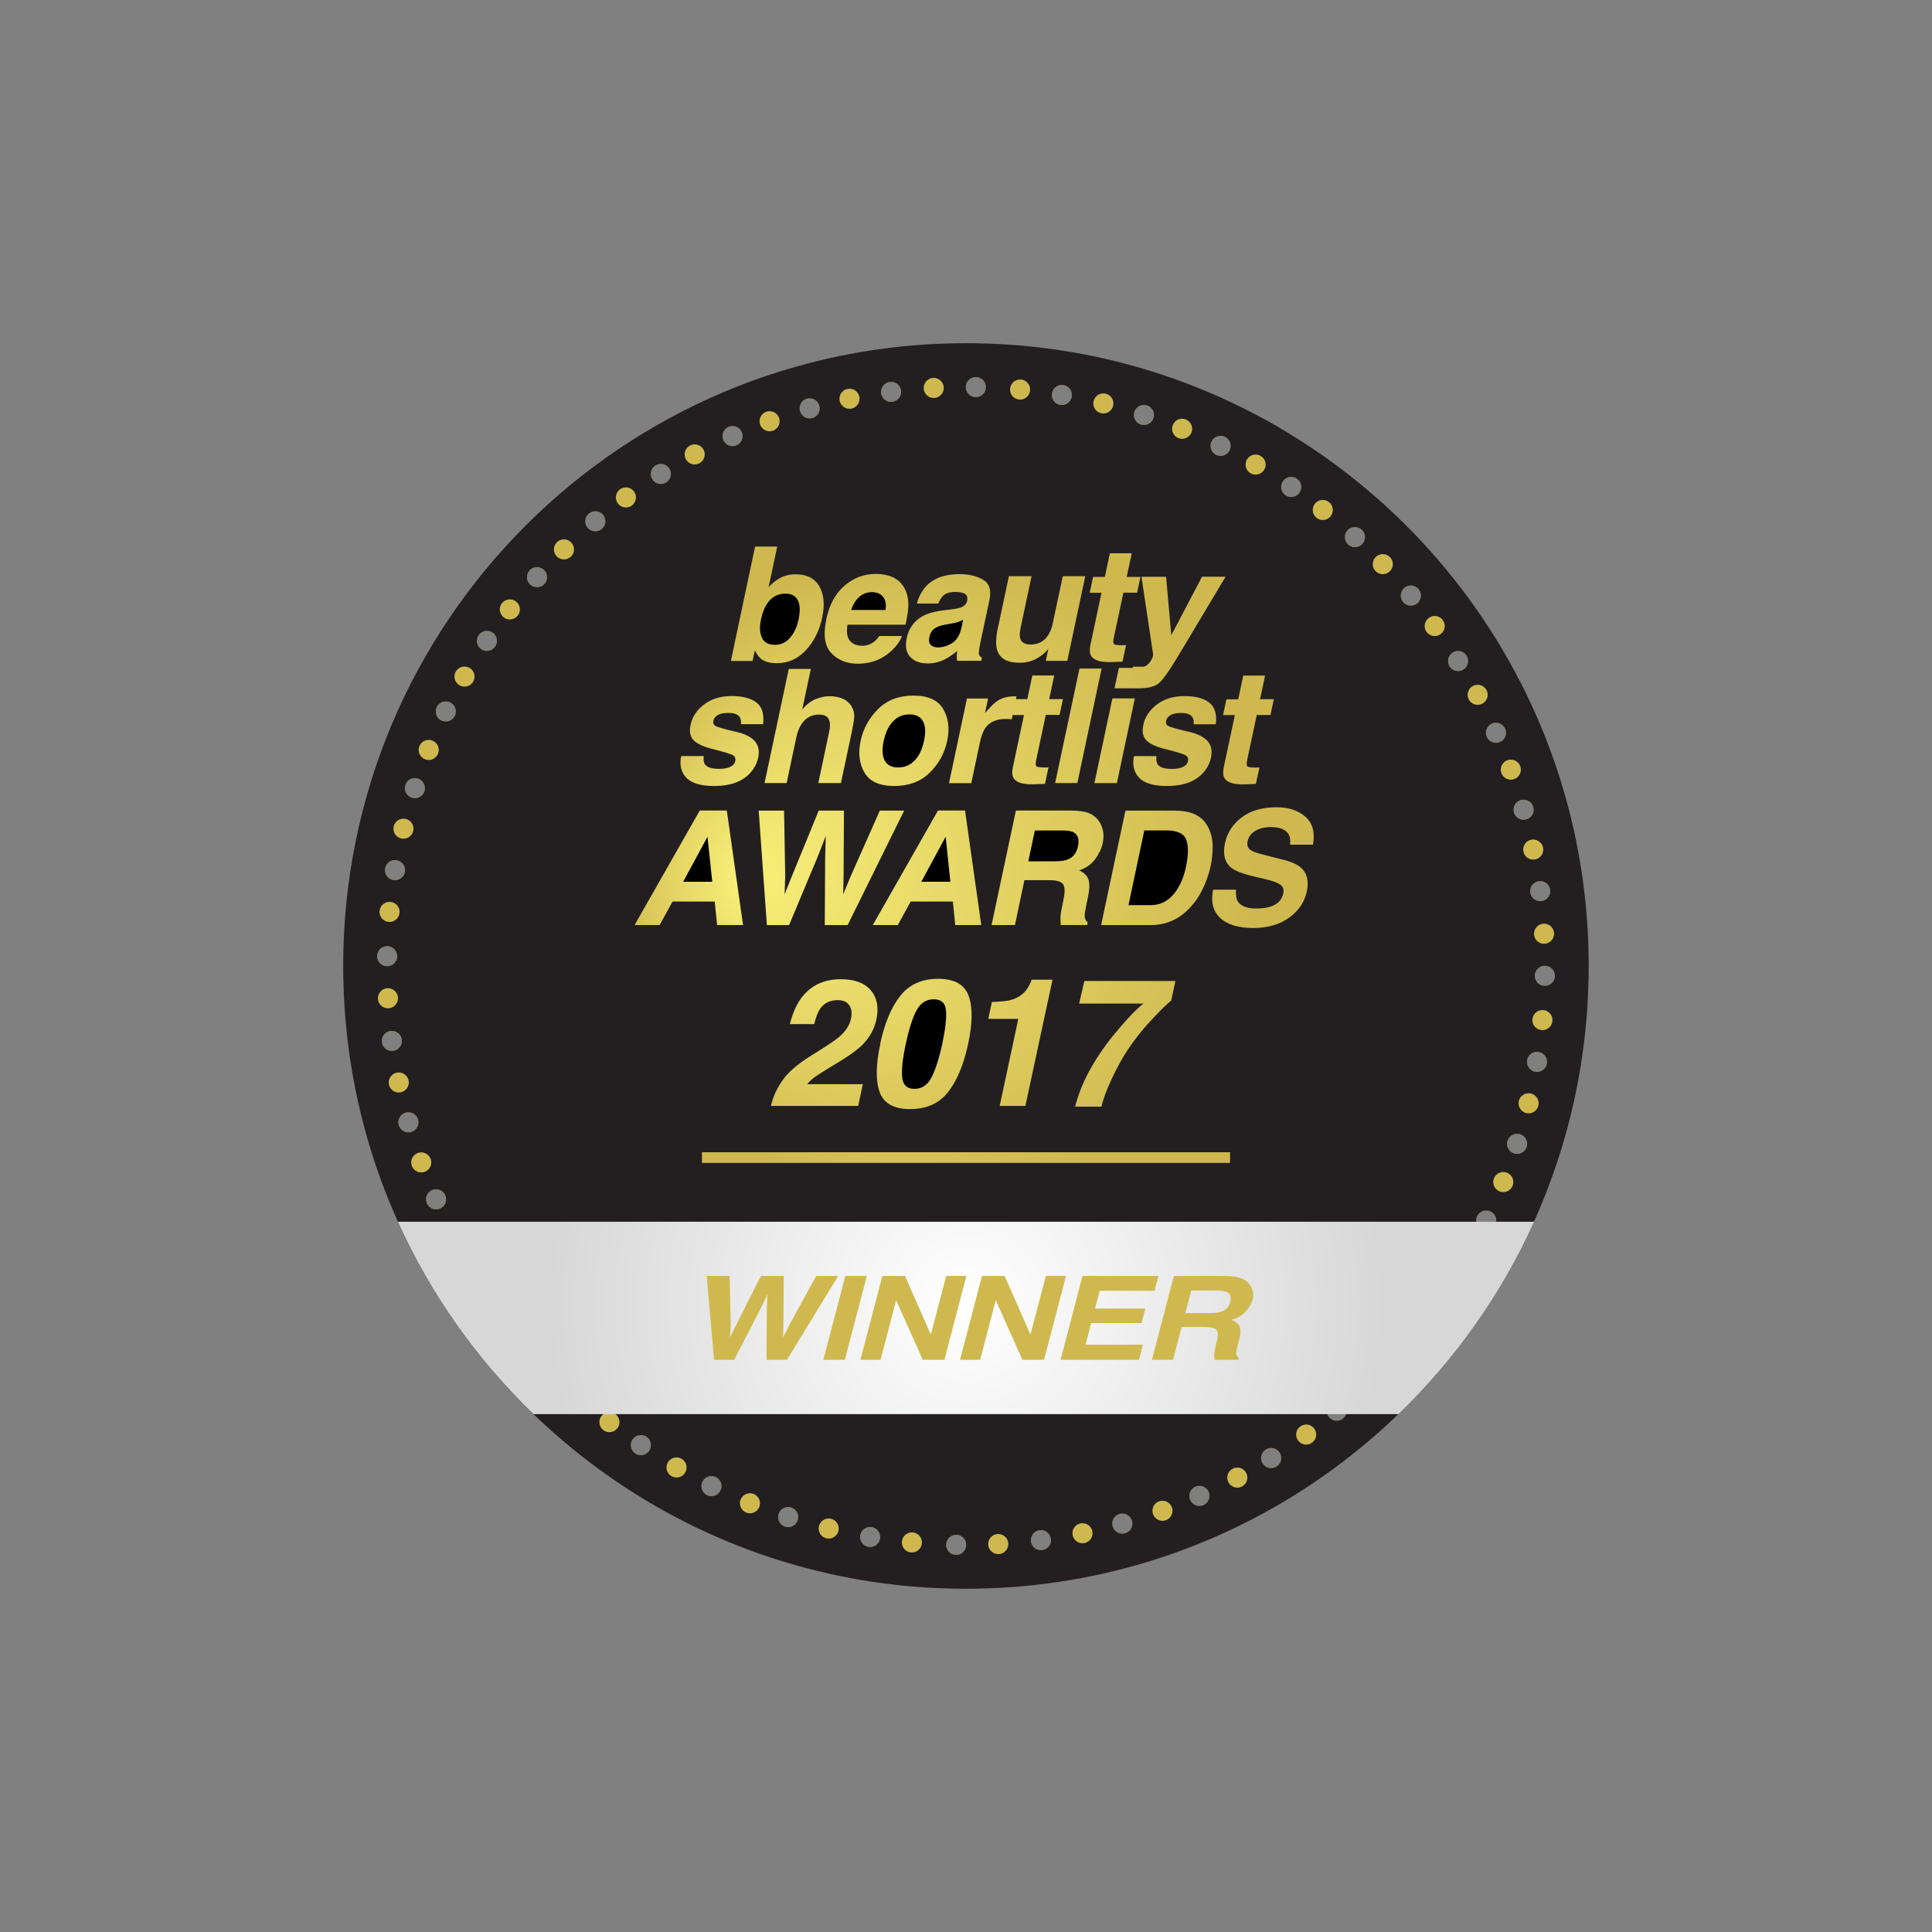
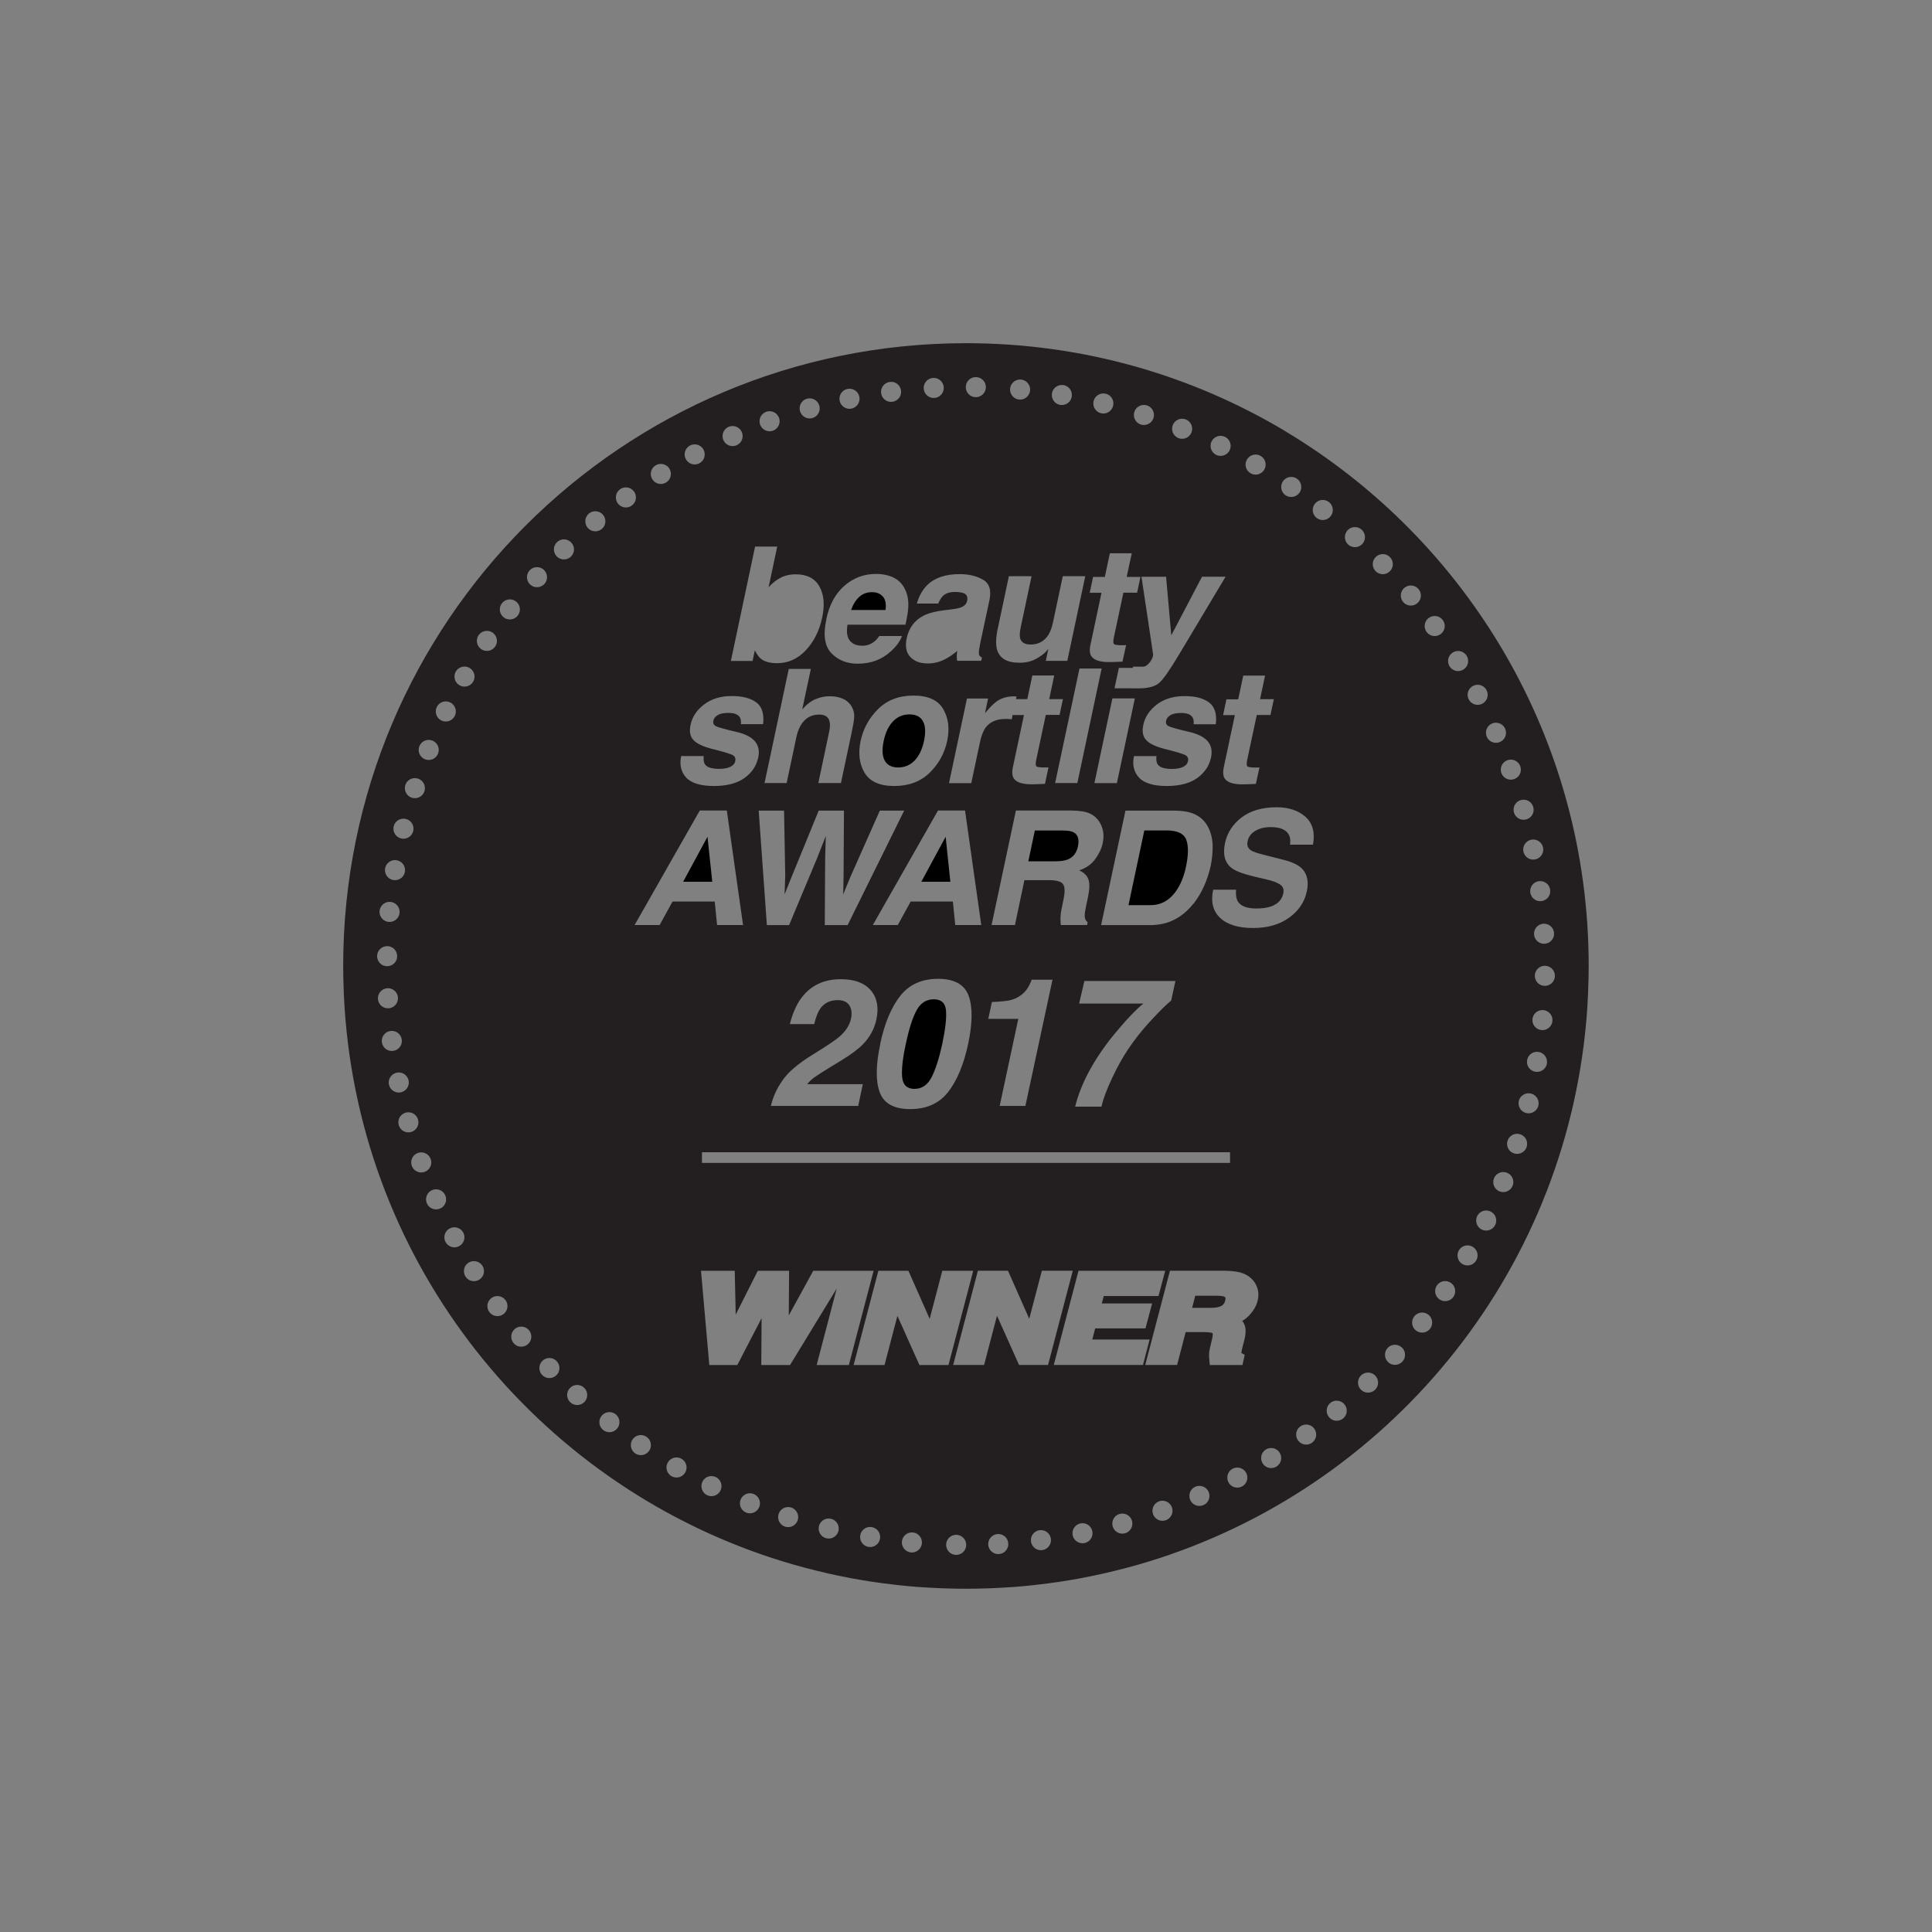
<svg xmlns="http://www.w3.org/2000/svg" xmlns:xlink="http://www.w3.org/1999/xlink" viewBox="0 0 300 300" version="1.1" id="Layer_1">
  <rect x="0" y="0" width="300" height="300" fill="#808080" stroke="none" />
  <defs>
    <style>
      .st0 {
        fill: none;
      }

      .st1 {
        fill: #231f20;
      }

      .st2 {
        fill: url(#radial-gradient);
      }

      .st3 {
        fill: url(#radial-gradient1);
      }

      .st4 {
        fill: url(#radial-gradient2);
      }
    </style>
    <radialGradient gradientUnits="userSpaceOnUse" r="63.65" fy="136.22" fx="114.56" cy="136.22" cx="152.48" id="radial-gradient">
      <stop stop-color="#f8ef78" offset="0" />
      <stop stop-color="#cfb94f" offset=".79" />
    </radialGradient>
    <radialGradient gradientUnits="userSpaceOnUse" r="64.96" fy="202.37" fx="150" cy="202.37" cx="150" id="radial-gradient1">
      <stop stop-color="#fff" offset="0" />
      <stop stop-color="#d8d7d7" offset="1" />
    </radialGradient>
    <radialGradient xlink:href="#radial-gradient1" r="64.96" fx="149.99" cx="149.99" id="radial-gradient2" />
  </defs>
-   <path d="M150,55.31c-52.3,0-94.69,42.4-94.69,94.69s42.4,94.69,94.69,94.69,94.69-42.4,94.69-94.69-42.4-94.69-94.69-94.69ZM240.72,138.49c-.06.86-.81,1.5-1.67,1.44-.86-.06-1.5-.81-1.44-1.67.06-.86.81-1.51,1.67-1.44.86.06,1.5.81,1.44,1.67ZM236.7,124.19c.86.06,1.5.81,1.44,1.67-.06.86-.81,1.5-1.67,1.44-.86-.06-1.5-.81-1.44-1.67.06-.86.81-1.51,1.67-1.44ZM61.45,133.56c.86.06,1.51.81,1.44,1.67-.06.86-.81,1.5-1.67,1.44-.86-.06-1.5-.81-1.44-1.67.06-.86.81-1.51,1.67-1.44ZM58.56,148.36c.06-.86.81-1.5,1.67-1.44.86.06,1.5.81,1.44,1.67-.06.86-.81,1.5-1.67,1.44-.86-.06-1.5-.81-1.44-1.67ZM60.73,163.19c-.86-.06-1.5-.81-1.44-1.67.06-.86.81-1.51,1.67-1.44.86.06,1.5.81,1.44,1.67-.06.86-.81,1.5-1.67,1.44ZM63.3,175.83c-.86-.06-1.5-.81-1.44-1.67.06-.86.81-1.51,1.67-1.44.86.06,1.5.81,1.44,1.67-.06.86-.81,1.5-1.67,1.44ZM64.31,123.94c-.86-.06-1.5-.81-1.44-1.67.06-.86.81-1.51,1.67-1.44.86.06,1.5.81,1.44,1.67-.06.86-.81,1.5-1.67,1.44ZM67.6,187.79c-.86-.06-1.5-.81-1.44-1.67.06-.86.81-1.51,1.67-1.44.86.06,1.5.81,1.44,1.67-.06.86-.81,1.5-1.67,1.44ZM69.12,112.03c-.86-.06-1.5-.81-1.44-1.67.06-.86.81-1.51,1.67-1.44.86.06,1.5.81,1.44,1.67-.06.86-.81,1.5-1.67,1.44ZM73.48,198.94c-.86-.06-1.5-.81-1.44-1.67.06-.86.81-1.51,1.67-1.44.86.06,1.5.81,1.44,1.67-.06.85-.81,1.5-1.67,1.44ZM75.49,101.07c-.86-.06-1.5-.81-1.44-1.67.06-.86.81-1.5,1.67-1.44.86.06,1.5.81,1.44,1.67-.06.86-.81,1.5-1.67,1.44ZM80.83,209.11c-.86-.06-1.5-.81-1.44-1.67.06-.86.81-1.51,1.67-1.44.86.06,1.5.81,1.44,1.67-.06.86-.81,1.5-1.67,1.44ZM83.27,91.18c-.86-.06-1.5-.81-1.44-1.67.06-.86.81-1.51,1.67-1.44.86.06,1.5.81,1.44,1.67-.06.86-.81,1.5-1.67,1.44ZM89.51,218.17c-.86-.06-1.5-.81-1.44-1.67.06-.86.81-1.51,1.67-1.44.86.06,1.5.81,1.44,1.67-.06.86-.81,1.5-1.67,1.44ZM92.33,82.5c-.86-.06-1.5-.81-1.44-1.66.06-.86.81-1.51,1.67-1.44.86.06,1.5.81,1.44,1.67-.06.86-.81,1.5-1.67,1.44ZM99.4,225.95c-.86-.06-1.5-.81-1.44-1.67.06-.86.81-1.51,1.67-1.44.86.06,1.5.81,1.44,1.67-.06.86-.81,1.5-1.67,1.44ZM102.5,75.15c-.86-.06-1.5-.81-1.44-1.67.06-.86.81-1.51,1.67-1.44.86.06,1.51.81,1.44,1.67-.06.86-.81,1.5-1.67,1.44ZM110.36,232.32c-.86-.06-1.5-.81-1.44-1.67.06-.86.81-1.51,1.67-1.44.86.06,1.5.81,1.44,1.67-.06.86-.81,1.5-1.67,1.44ZM113.65,69.26c-.86-.06-1.5-.81-1.44-1.67.06-.86.81-1.51,1.67-1.44.86.06,1.51.81,1.44,1.67-.06.86-.81,1.5-1.67,1.44ZM122.27,237.13c-.86-.06-1.5-.81-1.44-1.67.06-.86.81-1.51,1.67-1.44.86.06,1.5.81,1.44,1.67-.06.86-.81,1.5-1.67,1.44ZM125.61,64.97c-.86-.06-1.5-.81-1.44-1.67.06-.86.81-1.51,1.67-1.44.86.06,1.5.81,1.44,1.67-.06.86-.81,1.5-1.67,1.44ZM135,240.22c-.86-.06-1.5-.81-1.44-1.67.06-.86.81-1.51,1.67-1.44.86.06,1.5.81,1.44,1.67-.06.86-.81,1.5-1.67,1.44ZM138.25,62.39c-.86-.06-1.5-.81-1.44-1.66.06-.86.81-1.5,1.67-1.44.86.06,1.5.81,1.44,1.67-.06.86-.81,1.5-1.67,1.44ZM148.36,241.44c-.86-.06-1.5-.81-1.44-1.67.06-.86.81-1.51,1.67-1.44.86.06,1.5.81,1.44,1.67-.06.86-.81,1.5-1.67,1.44ZM151.41,61.67c-.86-.06-1.5-.81-1.44-1.67.06-.86.81-1.51,1.67-1.44.86.06,1.51.81,1.44,1.67-.06.86-.81,1.5-1.67,1.44ZM161.52,240.71c-.86-.06-1.5-.81-1.44-1.67.06-.86.81-1.51,1.67-1.44.86.06,1.5.81,1.44,1.67-.06.86-.81,1.5-1.67,1.44ZM164.77,62.89c-.86-.06-1.5-.81-1.44-1.67.06-.86.81-1.5,1.67-1.44.86.06,1.5.81,1.44,1.67-.06.86-.81,1.5-1.67,1.44ZM174.16,238.14c-.86-.06-1.5-.81-1.44-1.67.06-.86.81-1.51,1.67-1.44.86.06,1.51.81,1.44,1.67-.06.86-.81,1.5-1.67,1.44ZM177.51,65.98c-.86-.06-1.5-.81-1.44-1.67.06-.86.81-1.5,1.67-1.44.86.06,1.5.81,1.44,1.67-.06.86-.81,1.5-1.67,1.44ZM186.13,233.84c-.86-.06-1.5-.81-1.44-1.67.06-.86.81-1.51,1.67-1.44.86.06,1.51.81,1.44,1.67-.06.86-.81,1.5-1.67,1.44ZM189.43,70.79c-.86-.06-1.5-.81-1.44-1.67.06-.86.81-1.51,1.67-1.44.86.06,1.5.81,1.44,1.67-.06.86-.81,1.5-1.67,1.44ZM197.27,227.96c-.86-.06-1.5-.81-1.44-1.67.06-.86.81-1.51,1.67-1.44.86.06,1.5.81,1.44,1.67-.06.86-.81,1.5-1.67,1.44ZM200.4,77.17c-.86-.06-1.51-.81-1.44-1.67.06-.86.81-1.51,1.67-1.44.86.06,1.5.81,1.44,1.67-.06.86-.81,1.5-1.67,1.44ZM207.45,220.61c-.86-.06-1.5-.81-1.44-1.67.06-.86.81-1.51,1.67-1.44.86.06,1.5.81,1.44,1.67-.06.86-.81,1.5-1.67,1.44ZM210.28,84.96c-.86-.06-1.5-.81-1.44-1.67.06-.86.81-1.51,1.67-1.44.86.06,1.5.81,1.44,1.67-.06.86-.81,1.5-1.67,1.44ZM216.5,211.93c-.86-.06-1.5-.81-1.44-1.67.06-.86.81-1.51,1.67-1.44.86.06,1.5.81,1.44,1.67-.06.86-.81,1.5-1.67,1.44ZM218.97,94.02c-.86-.06-1.5-.81-1.44-1.67.06-.86.81-1.51,1.67-1.44.86.06,1.5.81,1.44,1.67-.06.86-.81,1.51-1.67,1.44ZM224.29,202.04c-.86-.06-1.5-.81-1.44-1.67.06-.86.81-1.51,1.67-1.44.86.06,1.5.81,1.44,1.67-.06.86-.81,1.5-1.67,1.44ZM226.31,104.19c-.86-.06-1.5-.81-1.44-1.67.06-.86.81-1.51,1.67-1.44.86.06,1.5.81,1.44,1.67-.06.86-.81,1.5-1.67,1.44ZM230.66,191.08c-.86-.06-1.5-.81-1.44-1.67.06-.86.81-1.51,1.67-1.44.86.06,1.51.81,1.44,1.67-.06.86-.81,1.5-1.67,1.44ZM232.18,115.33c-.86-.06-1.5-.81-1.44-1.67.06-.86.81-1.51,1.67-1.44.86.06,1.5.81,1.44,1.67-.06.86-.81,1.5-1.67,1.44ZM235.46,179.17c-.86-.06-1.5-.81-1.44-1.67.06-.86.81-1.51,1.67-1.44.86.06,1.51.81,1.44,1.67-.06.86-.81,1.5-1.67,1.44ZM238.55,166.44c-.86-.06-1.5-.81-1.44-1.67.06-.86.81-1.51,1.67-1.44.86.06,1.5.81,1.44,1.67-.06.86-.81,1.5-1.67,1.44ZM239.77,153.08c-.86-.06-1.5-.81-1.44-1.67.06-.86.81-1.51,1.67-1.44.86.06,1.5.81,1.44,1.67-.06.86-.81,1.5-1.67,1.44Z" class="st2" />
  <path d="M199.58,66.95c-14.5-8.67-31.45-13.66-49.58-13.66h0c-53.41,0-96.71,43.3-96.71,96.71h0c0,1.25.03,2.49.08,3.72,0,.2.01.41.02.61.05,1.24.13,2.47.23,3.7,0,.08.01.16.02.24,3.38,39.92,31,72.92,68.09,84.24.01,0,.03,0,.04.01,1.05.32,2.1.62,3.16.9.1.03.2.05.3.08,1.08.28,2.16.55,3.26.8.07.02.14.03.21.05.99.22,1.98.43,2.98.62.19.04.38.07.57.11,1.07.2,2.14.38,3.21.54.1.01.19.03.29.04.97.14,1.94.27,2.92.38.25.03.5.06.75.09,1.07.12,2.14.22,3.22.3.08,0,.16,0,.23.01,1,.07,2.01.13,3.02.17.28.01.55.02.83.03,1.09.04,2.17.06,3.27.06s2.18-.02,3.27-.06c.28,0,.55-.02.83-.03,1.01-.04,2.02-.1,3.02-.17.08,0,.16,0,.23-.01,1.08-.08,2.15-.18,3.22-.3.25-.03.5-.06.75-.09.98-.11,1.95-.24,2.92-.38.1-.01.19-.03.29-.04,1.08-.16,2.15-.35,3.21-.54.19-.04.38-.07.57-.11,1-.19,1.99-.4,2.98-.62.07-.02.14-.03.21-.05,1.09-.25,2.18-.52,3.26-.8.1-.03.2-.05.3-.08,1.06-.28,2.12-.58,3.16-.9.01,0,.03,0,.04-.01,37.09-11.32,64.71-44.32,68.09-84.24,0-.08.01-.16.02-.24.1-1.23.18-2.46.23-3.7,0-.2.02-.41.02-.61.05-1.24.08-2.47.08-3.72h0c0-35.29-18.9-66.16-47.13-83.05ZM241.32,144.99c0,.86-.7,1.56-1.56,1.56s-1.56-.7-1.56-1.56.7-1.56,1.56-1.56,1.56.7,1.56,1.56ZM240.72,138.49c-.06.86-.81,1.5-1.67,1.44-.86-.06-1.5-.81-1.44-1.67.06-.86.81-1.51,1.67-1.44.86.06,1.5.81,1.44,1.67ZM239.64,131.92c0,.86-.7,1.56-1.56,1.56s-1.56-.7-1.56-1.56.7-1.56,1.56-1.56,1.56.7,1.56,1.56ZM238.14,125.85c-.06.86-.81,1.5-1.67,1.44-.86-.06-1.5-.81-1.44-1.67.06-.86.81-1.51,1.67-1.44.86.06,1.5.81,1.44,1.67ZM236.16,119.51c0,.86-.7,1.56-1.56,1.56s-1.56-.7-1.56-1.56.7-1.56,1.56-1.56,1.56.7,1.56,1.56ZM232.41,112.23c.86.06,1.5.81,1.44,1.67-.06.86-.81,1.5-1.67,1.44-.86-.06-1.5-.81-1.44-1.67.06-.86.81-1.51,1.67-1.44ZM229.45,106.33c.86,0,1.56.7,1.56,1.56s-.7,1.56-1.56,1.56-1.56-.7-1.56-1.56.7-1.56,1.56-1.56ZM200.62,74.06c.86.06,1.5.81,1.44,1.67-.06.86-.81,1.5-1.67,1.44-.86-.06-1.51-.81-1.44-1.67.06-.86.81-1.51,1.67-1.44ZM194.97,70.58c.86,0,1.56.7,1.56,1.56s-.7,1.56-1.56,1.56-1.56-.7-1.56-1.56.7-1.56,1.56-1.56ZM193.04,104.9h3.4l-.78,3.67h2.14l-.52,2.45h-2.13l-1.48,6.95c-.11.54-.11.87,0,1.01.11.13.51.2,1.21.2.1,0,.21,0,.33,0,.12,0,.24,0,.36-.02l-.56,2.57-1.64.06c-1.63.06-2.68-.22-3.15-.84-.3-.39-.36-1-.19-1.82l1.72-8.09h-1.83l.52-2.45h1.83l.78-3.67ZM189.65,67.68c.86.06,1.5.81,1.44,1.67-.06.86-.81,1.5-1.67,1.44-.86-.06-1.5-.81-1.44-1.67.06-.86.81-1.51,1.67-1.44ZM183.56,65.02c.86,0,1.56.7,1.56,1.56s-.7,1.56-1.56,1.56-1.56-.7-1.56-1.56.7-1.56,1.56-1.56ZM181.87,98.66l4.78-9.11h3.66l-7.26,12.14c-1.4,2.34-2.41,3.79-3.05,4.35-.63.56-1.71.85-3.23.85-.31,0-.55,0-.74,0-.09,0-.21,0-.34-.01h-2.63l.68-3.17h2.16l.04-.19h1.59c.78-.03,1.66-1.43,1.51-2.02h0s-1.79-11.94-1.79-11.94h3.82l.81,9.11ZM126.65,108.56c.72-.3,1.44-.45,2.17-.45.81,0,1.52.14,2.12.42.6.28,1.06.71,1.36,1.29.26.49.37.99.34,1.52-.03.52-.17,1.36-.42,2.53l-1.64,7.72h-3.51l1.69-8c.15-.71.16-1.28.01-1.71-.18-.61-.72-.92-1.59-.92s-1.66.3-2.26.91c-.6.61-1.02,1.47-1.26,2.6l-1.51,7.12h-3.43l3.76-17.72h3.43l-1.34,6.29c.66-.76,1.35-1.3,2.07-1.6ZM121.75,125.86l.18,10.18-.1,2.84,1.11-2.77,4.19-10.24h3.92l-.06,10.18-.06,2.84,1.12-2.73,4.57-10.29h3.78l-8.78,17.78h-3.55l.06-10.4.1-3.44-1.35,3.44-4.35,10.4h-3.45l-1.27-17.78h3.94ZM133.98,168.34l-.72,3.39h-13.56c.34-1.41.91-2.69,1.73-3.85.84-1.31,2.44-2.69,4.82-4.15,2.07-1.27,3.42-2.18,4.07-2.73.99-.86,1.6-1.79,1.82-2.81.18-.83.1-1.52-.25-2.07-.35-.55-.95-.82-1.82-.82-1.18,0-2.08.44-2.7,1.31-.36.51-.67,1.31-.94,2.41h-3.78c.42-1.67,1.01-3.01,1.77-4.04,1.46-1.96,3.51-2.93,6.16-2.93,2.09,0,3.64.57,4.63,1.72.99,1.15,1.28,2.67.87,4.56-.31,1.45-1.02,2.74-2.13,3.87-.74.75-1.86,1.58-3.37,2.5l-1.79,1.09c-1.12.69-1.89,1.18-2.32,1.49-.43.31-.81.66-1.13,1.07h8.64ZM136.67,162.12c.69-3.24,1.73-5.73,3.13-7.49,1.39-1.76,3.35-2.64,5.87-2.64s4.1.88,4.74,2.64c.64,1.76.61,4.25-.08,7.49-.7,3.24-1.75,5.73-3.13,7.48-1.39,1.75-3.34,2.62-5.86,2.62s-4.1-.87-4.74-2.62c-.64-1.75-.61-4.24.09-7.48ZM148.33,143.64l-.37-3.65h-6.55l-2,3.65h-3.88l10.12-17.78h4.2l2.52,17.78h-4.03ZM147.08,115.04c-.41,1.93-1.32,3.58-2.72,4.95-1.4,1.37-3.24,2.06-5.5,2.06s-3.8-.69-4.61-2.06c-.82-1.37-1.02-3.02-.61-4.95.4-1.9,1.31-3.54,2.71-4.94,1.41-1.39,3.24-2.09,5.5-2.09s3.8.7,4.61,2.09c.81,1.39,1.02,3.04.62,4.94ZM191,178.92v1.66h-82v-1.66h82ZM167.28,121.59h-3.44l3.78-17.78h3.44l-3.77,17.78ZM172.73,108.45h3.49l-2.79,13.15h-3.49l2.79-13.15ZM166.46,125.86c1.24.02,2.16.18,2.77.46.61.28,1.09.7,1.45,1.24.29.45.49.95.6,1.5.11.55.09,1.17-.05,1.87-.18.84-.58,1.68-1.18,2.49-.6.82-1.43,1.39-2.48,1.73.75.33,1.23.8,1.44,1.41.21.61.19,1.53-.08,2.78l-.25,1.19c-.17.81-.25,1.36-.25,1.65,0,.46.15.8.46,1.01l-.08.45h-4.09c-.03-.39-.05-.71-.05-.95,0-.5.06-1.01.17-1.53l.33-1.65c.22-1.13.18-1.89-.14-2.27-.32-.38-1.02-.57-2.12-.57h-3.84l-1.47,6.97h-3.63l3.78-17.78h8.72ZM167.57,155.82l.81-3.49h14.14l-.66,3.04c-.71.57-1.75,1.59-3.11,3.06-1.37,1.47-2.57,2.98-3.61,4.55-.83,1.23-1.66,2.73-2.49,4.5-.83,1.77-1.37,3.23-1.61,4.36h-4.09c.87-3.54,2.84-7.23,5.91-11.05,1.95-2.37,3.52-4.03,4.69-4.96h-9.98ZM154.04,155.59c1.25-.05,2.13-.14,2.63-.24.82-.17,1.53-.51,2.13-1.03.42-.35.77-.82,1.06-1.41.18-.35.29-.61.33-.78h3.24l-4.21,19.6h-3.99l2.89-13.52h-4.66l.56-2.62ZM185.3,140.33c-1.75,2.21-3.97,3.32-6.66,3.32h-7.66l3.78-17.78h7.66c1.09.02,1.98.15,2.67.39,1.16.41,2.01,1.16,2.55,2.26.43.88.65,1.84.66,2.87,0,1.03-.09,2.01-.28,2.94-.51,2.36-1.41,4.37-2.7,6.01ZM181.42,112.73c.3.18,1.42.5,3.38.95,1.3.32,2.22.81,2.76,1.46.54.66.7,1.48.49,2.48-.28,1.3-.99,2.36-2.14,3.19-1.14.82-2.73,1.24-4.75,1.24s-3.5-.44-4.3-1.31c-.8-.87-1.06-1.99-.78-3.33h3.49c-.06.61.01,1.04.21,1.3.32.46,1.06.69,2.21.69.68,0,1.24-.1,1.68-.3.44-.2.71-.5.8-.9.08-.39-.02-.68-.3-.88-.28-.2-1.4-.55-3.37-1.04-1.41-.37-2.36-.83-2.85-1.39-.5-.55-.63-1.33-.41-2.36.26-1.22.96-2.26,2.09-3.13,1.14-.87,2.57-1.31,4.3-1.31s2.91.33,3.8.98c.89.66,1.25,1.79,1.06,3.39h-3.44c.04-.44-.01-.79-.16-1.05-.28-.47-.88-.7-1.79-.7-.75,0-1.3.12-1.67.35-.37.23-.58.5-.65.82-.09.39.02.68.33.86ZM177.74,62.88c.86.06,1.5.81,1.44,1.67-.06.86-.81,1.5-1.67,1.44-.86-.06-1.5-.81-1.44-1.67.06-.86.81-1.5,1.67-1.44ZM171.33,61.09c.86,0,1.56.7,1.56,1.56s-.7,1.56-1.56,1.56-1.56-.7-1.56-1.56.7-1.56,1.56-1.56ZM169.73,89.58h1.83l.78-3.67h3.4l-.79,3.67h2.14l-.52,2.45h-2.13l-1.48,6.95c-.11.54-.11.88,0,1.01.11.13.51.2,1.21.2.1,0,.22,0,.33,0,.12,0,.24,0,.36-.02l-.56,2.57-1.64.06c-1.63.06-2.68-.22-3.15-.84-.3-.39-.36-1-.19-1.82l1.72-8.09h-1.83l.52-2.45ZM165,59.78c.86.06,1.5.81,1.44,1.67-.06.86-.81,1.5-1.67,1.44-.86-.06-1.5-.81-1.44-1.67.06-.86.81-1.5,1.67-1.44ZM158.4,58.93c.86,0,1.56.7,1.56,1.56s-.7,1.56-1.56,1.56-1.56-.7-1.56-1.56.7-1.56,1.56-1.56ZM154.98,97.39l1.68-7.92h3.52l-1.68,7.92c-.16.75-.19,1.31-.1,1.69.17.66.71,1,1.63,1,1.17,0,2.08-.47,2.71-1.42.34-.51.6-1.19.77-2.04l1.52-7.15h3.49l-2.79,13.15h-3.34l.39-1.86s-.14.16-.31.36c-.17.2-.36.38-.57.53-.64.48-1.24.81-1.78.99-.54.18-1.15.27-1.83.27-1.95,0-3.11-.7-3.49-2.1-.21-.77-.15-1.91.17-3.42ZM154.72,108.94c.76-.54,1.66-.81,2.69-.81.06,0,.12,0,.16,0,.04,0,.14.01.28.02l-.09.41h1.76l.78-3.67h3.4l-.78,3.67h2.13l-.52,2.45h-2.14l-1.48,6.95c-.11.54-.11.87,0,1.01.11.13.51.2,1.21.2.1,0,.21,0,.33,0,.12,0,.24,0,.36-.02l-.55,2.57-1.64.06c-1.63.06-2.68-.22-3.15-.84-.3-.39-.36-1-.19-1.82l1.72-8.09h-1.76l-.14.66c-.21-.02-.4-.04-.57-.05-.17,0-.31,0-.41,0-1.38,0-2.41.45-3.08,1.35-.37.51-.67,1.29-.89,2.34l-1.33,6.28h-3.46l2.79-13.15h3.28l-.48,2.29c.72-.87,1.3-1.47,1.76-1.79ZM151.64,58.56c.86.06,1.51.81,1.44,1.67-.06.86-.81,1.5-1.67,1.44-.86-.06-1.5-.81-1.44-1.67.06-.86.81-1.51,1.67-1.44ZM144.99,58.68c.86,0,1.56.7,1.56,1.56s-.7,1.56-1.56,1.56-1.56-.7-1.56-1.56.7-1.56,1.56-1.56ZM149.87,92.22c-.33-.2-.86-.3-1.58-.3-.81,0-1.43.2-1.86.6-.3.3-.54.7-.74,1.2h-3.32c.32-1.15.85-2.09,1.57-2.83,1.16-1.16,2.84-1.74,5.05-1.74,1.44,0,2.66.29,3.65.86,1,.57,1.33,1.65.99,3.23l-1.29,6.03c-.09.42-.19.92-.29,1.52-.07.45-.07.75,0,.92.08.16.22.29.42.4l-.1.5h-3.74c-.05-.26-.07-.51-.06-.75,0-.23.03-.5.07-.79-.59.51-1.23.95-1.92,1.31-.84.42-1.72.64-2.65.64-1.19,0-2.1-.34-2.73-1.02-.63-.68-.81-1.64-.55-2.89.34-1.62,1.22-2.79,2.62-3.51.76-.39,1.83-.67,3.2-.84l1.19-.15c.66-.08,1.14-.18,1.43-.3.53-.21.84-.54.94-.98.11-.54,0-.91-.33-1.12ZM138.48,59.29c.86.06,1.5.81,1.44,1.67-.06.86-.81,1.5-1.67,1.44-.86-.06-1.5-.81-1.44-1.66.06-.86.81-1.5,1.67-1.44ZM131.91,60.36c.86,0,1.56.7,1.56,1.56s-.7,1.56-1.56,1.56-1.56-.7-1.56-1.56.7-1.56,1.56-1.56ZM128.3,96.17c.48-2.28,1.43-4.02,2.84-5.23,1.41-1.22,3.04-1.82,4.88-1.82,1.09,0,2.04.21,2.83.62.79.41,1.38,1.06,1.76,1.94.35.78.49,1.68.42,2.71-.03.6-.18,1.47-.43,2.61h-9c-.23,1.32-.02,2.24.65,2.77.4.33.94.5,1.6.5.71,0,1.33-.2,1.86-.61.28-.22.56-.52.83-.9h3.51c-.26.78-.83,1.57-1.72,2.38-1.4,1.28-3.11,1.92-5.14,1.92-1.67,0-3.03-.54-4.08-1.62-1.05-1.08-1.32-2.83-.8-5.26ZM125.84,61.86c.86.06,1.5.81,1.44,1.67-.06.86-.81,1.5-1.67,1.44-.86-.06-1.5-.81-1.44-1.67.06-.86.81-1.51,1.67-1.44ZM119.5,63.85c.86,0,1.56.7,1.56,1.56s-.7,1.56-1.56,1.56-1.56-.7-1.56-1.56.7-1.56,1.56-1.56ZM120.69,84.86l-1.34,6.32c.56-.61,1.14-1.08,1.74-1.4.7-.4,1.53-.6,2.48-.6,1.73,0,2.95.63,3.66,1.87.71,1.25.86,2.86.44,4.83-.43,2.04-1.28,3.74-2.53,5.08-1.25,1.34-2.74,2.02-4.47,2.02-1.09,0-1.91-.22-2.47-.65-.34-.26-.67-.71-.99-1.35l-.35,1.65h-3.37l3.76-17.76h3.43ZM113.87,66.16c.86.06,1.51.81,1.44,1.67-.06.86-.81,1.5-1.67,1.44-.86-.06-1.5-.81-1.44-1.67.06-.86.81-1.51,1.67-1.44ZM107.87,69c.86,0,1.56.7,1.56,1.56s-.7,1.56-1.56,1.56-1.56-.7-1.56-1.56.7-1.56,1.56-1.56ZM105.78,117.4h3.49c-.06.61.01,1.04.21,1.3.32.46,1.06.69,2.21.69.68,0,1.23-.1,1.68-.3.44-.2.71-.5.8-.9.08-.39-.02-.68-.3-.88-.28-.2-1.4-.55-3.37-1.04-1.41-.37-2.36-.83-2.85-1.39-.5-.55-.64-1.33-.41-2.36.26-1.22.95-2.26,2.09-3.13,1.14-.87,2.57-1.31,4.3-1.31,1.64,0,2.91.33,3.8.98.89.66,1.25,1.79,1.06,3.39h-3.44c.04-.44-.01-.79-.16-1.05-.28-.47-.88-.7-1.79-.7-.75,0-1.31.12-1.67.35-.37.23-.58.5-.65.82-.09.39.02.68.33.86.3.18,1.42.5,3.38.95,1.3.32,2.22.81,2.76,1.46.54.66.7,1.48.49,2.48-.28,1.3-.99,2.36-2.14,3.19-1.14.82-2.73,1.24-4.75,1.24s-3.5-.44-4.3-1.31c-.8-.87-1.06-1.99-.78-3.33ZM102.73,72.04c.86.06,1.51.81,1.44,1.67-.06.86-.81,1.5-1.67,1.44-.86-.06-1.5-.81-1.44-1.67.06-.86.81-1.51,1.67-1.44ZM72.13,103.5c.86,0,1.56.7,1.56,1.56s-.7,1.56-1.56,1.56-1.56-.7-1.56-1.56.7-1.56,1.56-1.56ZM69.34,108.92c.86.06,1.5.81,1.44,1.67-.06.86-.81,1.5-1.67,1.44-.86-.06-1.5-.81-1.44-1.67.06-.86.81-1.51,1.67-1.44ZM66.57,114.89c.86,0,1.56.7,1.56,1.56s-.7,1.56-1.56,1.56-1.56-.7-1.56-1.56.7-1.56,1.56-1.56ZM64.54,120.83c.86.06,1.5.81,1.44,1.67-.06.86-.81,1.5-1.67,1.44-.86-.06-1.5-.81-1.44-1.67.06-.86.81-1.51,1.67-1.44ZM62.65,127.12c.86,0,1.56.7,1.56,1.56s-.7,1.56-1.56,1.56-1.56-.7-1.56-1.56.7-1.56,1.56-1.56ZM61.45,133.56c.86.06,1.51.81,1.44,1.67-.06.86-.81,1.5-1.67,1.44-.86-.06-1.5-.81-1.44-1.67.06-.86.81-1.51,1.67-1.44ZM60.49,140.04c.86,0,1.56.7,1.56,1.56s-.7,1.56-1.56,1.56-1.56-.7-1.56-1.56.7-1.56,1.56-1.56ZM60.23,146.92c.86.06,1.5.81,1.44,1.67-.06.86-.81,1.5-1.67,1.44-.86-.06-1.5-.81-1.44-1.67.06-.86.81-1.5,1.67-1.44ZM58.68,155.01c0-.86.7-1.56,1.56-1.56s1.56.7,1.56,1.56-.7,1.56-1.56,1.56-1.56-.7-1.56-1.56ZM59.29,161.52c.06-.86.81-1.51,1.67-1.44.86.06,1.5.81,1.44,1.67-.06.86-.81,1.5-1.67,1.44-.86-.06-1.5-.81-1.44-1.67ZM60.36,168.09c0-.86.7-1.56,1.56-1.56s1.56.7,1.56,1.56-.7,1.56-1.56,1.56-1.56-.7-1.56-1.56ZM61.86,174.16c.06-.86.81-1.51,1.67-1.44.86.06,1.5.81,1.44,1.67-.06.86-.81,1.5-1.67,1.44-.86-.06-1.5-.81-1.44-1.67ZM63.85,180.5c0-.86.7-1.56,1.56-1.56s1.56.7,1.56,1.56-.7,1.56-1.56,1.56-1.56-.7-1.56-1.56ZM67.6,187.79c-.86-.06-1.5-.81-1.44-1.67.06-.86.81-1.51,1.67-1.44.86.06,1.5.81,1.44,1.67-.06.86-.81,1.5-1.67,1.44ZM70.56,193.69c-.86,0-1.56-.7-1.56-1.56s.7-1.56,1.56-1.56,1.56.7,1.56,1.56-.7,1.56-1.56,1.56ZM73.48,198.94c-.86-.06-1.5-.81-1.44-1.67.06-.86.81-1.51,1.67-1.44.86.06,1.5.81,1.44,1.67-.06.85-.81,1.5-1.67,1.44ZM74.05,99.4c.06-.86.81-1.5,1.67-1.44.86.06,1.5.81,1.44,1.67-.06.86-.81,1.5-1.67,1.44-.86-.06-1.5-.81-1.44-1.67ZM77.24,204.37c-.86,0-1.56-.7-1.56-1.56s.7-1.56,1.56-1.56,1.56.7,1.56,1.56-.7,1.56-1.56,1.56ZM77.61,94.63c0-.86.7-1.56,1.56-1.56s1.56.7,1.56,1.56-.7,1.56-1.56,1.56-1.56-.7-1.56-1.56ZM80.83,209.11c-.86-.06-1.5-.81-1.44-1.67.06-.86.81-1.51,1.67-1.44.86.06,1.5.81,1.44,1.67-.06.86-.81,1.5-1.67,1.44ZM81.83,89.51c.06-.86.81-1.51,1.67-1.44.86.06,1.5.81,1.44,1.67-.06.86-.81,1.5-1.67,1.44-.86-.06-1.5-.81-1.44-1.67ZM85.31,213.99c-.86,0-1.56-.7-1.56-1.56s.7-1.56,1.56-1.56,1.56.7,1.56,1.56-.7,1.56-1.56,1.56ZM86.01,85.31c0-.86.7-1.56,1.56-1.56s1.56.7,1.56,1.56-.7,1.56-1.56,1.56-1.56-.7-1.56-1.56ZM89.51,218.17c-.86-.06-1.5-.81-1.44-1.67.06-.86.81-1.51,1.67-1.44.86.06,1.5.81,1.44,1.67-.06.86-.81,1.5-1.67,1.44ZM90.89,80.83c.06-.86.81-1.51,1.67-1.44.86.06,1.5.81,1.44,1.67-.06.86-.81,1.5-1.67,1.44-.86-.06-1.5-.81-1.44-1.66ZM94.63,222.39c-.86,0-1.56-.7-1.56-1.56s.7-1.56,1.56-1.56,1.56.7,1.56,1.56-.7,1.56-1.56,1.56ZM95.63,77.24c0-.86.7-1.56,1.56-1.56s1.56.7,1.56,1.56-.7,1.56-1.56,1.56-1.56-.7-1.56-1.56ZM99.4,225.95c-.86-.06-1.5-.81-1.44-1.67.06-.86.81-1.51,1.67-1.44.86.06,1.5.81,1.44,1.67-.06.86-.81,1.5-1.67,1.44ZM98.54,143.64l10.12-17.78h4.2l2.52,17.78h-4.03l-.37-3.65h-6.55l-2,3.65h-3.88ZM105.05,229.43c-.86,0-1.56-.7-1.56-1.56s.7-1.56,1.56-1.56,1.56.7,1.56,1.56-.7,1.56-1.56,1.56ZM110.36,232.32c-.86-.06-1.5-.81-1.44-1.67.06-.86.81-1.51,1.67-1.44.86.06,1.5.81,1.44,1.67-.06.86-.81,1.5-1.67,1.44ZM116.45,234.99c-.86,0-1.56-.7-1.56-1.56s.7-1.56,1.56-1.56,1.56.7,1.56,1.56-.7,1.56-1.56,1.56ZM122.27,237.13c-.86-.06-1.5-.81-1.44-1.67.06-.86.81-1.51,1.67-1.44.86.06,1.5.81,1.44,1.67-.06.86-.81,1.5-1.67,1.44ZM128.68,238.91c-.86,0-1.56-.7-1.56-1.56s.7-1.56,1.56-1.56,1.56.7,1.56,1.56-.7,1.56-1.56,1.56ZM131.81,211.96h-5l3.11-11.87-7.24,11.87h-4.47l.05-7.28-3.77,7.28h-4.35l-1.29-14.63h5.24l.15,6.8,3.43-6.8h2.39l.04-.08v.08s2.43,0,2.43,0l-.05,6.93,3.8-6.93h9.37l-3.84,14.63ZM135,240.22c-.86-.06-1.5-.81-1.44-1.67.06-.86.81-1.51,1.67-1.44.86.06,1.5.81,1.44,1.67-.06.86-.81,1.5-1.67,1.44ZM141.6,241.07c-.86,0-1.56-.7-1.56-1.56s.7-1.56,1.56-1.56,1.56.7,1.56,1.56-.7,1.56-1.56,1.56ZM142.77,211.96l-3.42-7.63-2,7.63h-4.8l3.84-14.63h4.67l3.3,7.46,1.96-7.46h4.8l-3.84,14.63h-4.5ZM148.36,241.44c-.86-.06-1.5-.81-1.44-1.67.06-.86.81-1.51,1.67-1.44.86.06,1.5.81,1.44,1.67-.06.86-.81,1.5-1.67,1.44ZM155.01,241.32c-.86,0-1.56-.7-1.56-1.56s.7-1.56,1.56-1.56,1.56.7,1.56,1.56-.7,1.56-1.56,1.56ZM154.81,204.32l-2,7.63h-4.8l3.84-14.63h4.67l3.3,7.46,1.96-7.46h4.8l-3.84,14.63h-4.5l-3.42-7.63ZM161.52,240.71c-.86-.06-1.5-.81-1.44-1.67.06-.86.81-1.51,1.67-1.44.86.06,1.5.81,1.44,1.67-.06.86-.81,1.5-1.67,1.44ZM168.09,239.64c-.86,0-1.56-.7-1.56-1.56s.7-1.56,1.56-1.56,1.56.7,1.56,1.56-.7,1.56-1.56,1.56ZM174.16,238.14c-.86-.06-1.5-.81-1.44-1.67.06-.86.81-1.51,1.67-1.44.86.06,1.51.81,1.44,1.67-.06.86-.81,1.5-1.67,1.44ZM163.63,211.96l3.84-14.63h13.46l-1.04,3.92h-8.5l-.3,1.15h7.81l-1.03,3.87h-7.81l-.45,1.73h8.9l-1.03,3.95h-13.85ZM180.51,236.15c-.86,0-1.56-.7-1.56-1.56s.7-1.56,1.56-1.56,1.56.7,1.56,1.56-.7,1.56-1.56,1.56ZM186.13,233.84c-.86-.06-1.5-.81-1.44-1.67.06-.86.81-1.51,1.67-1.44.86.06,1.51.81,1.44,1.67-.06.86-.81,1.5-1.67,1.44ZM192.13,231c-.86,0-1.56-.7-1.56-1.56s.7-1.56,1.56-1.56,1.56.7,1.56,1.56-.7,1.56-1.56,1.56ZM195.27,202.04c-.2.75-.62,1.48-1.25,2.17-.32.35-.69.65-1.13.9.14.16.25.34.33.53.27.62.26,1.46-.03,2.56l-.23.87c-.19.75-.2.97-.2,1.01l.52.3-.35,1.58h-5.07l-.07-.72c-.03-.32-.05-.58-.05-.78v-.02c0-.42.07-.86.18-1.3l.29-1.21c.17-.68.09-.89.08-.92-.01,0-.27-.16-1.33-.16h-2.85l-1.33,5.1h-4.95l3.84-14.63h8.51c1.24.02,2.15.15,2.79.39.69.26,1.25.65,1.66,1.16.33.42.57.89.69,1.41.13.53.11,1.12-.05,1.76ZM197.27,227.96c-.86-.06-1.5-.81-1.44-1.67.06-.86.81-1.51,1.67-1.44.86.06,1.5.81,1.44,1.67-.06.86-.81,1.5-1.67,1.44ZM200.18,142.49c-1.47,1.07-3.34,1.61-5.61,1.61s-4.03-.53-5.13-1.59c-1.1-1.06-1.46-2.51-1.06-4.36h3.55c-.06.81.04,1.42.28,1.82.45.73,1.41,1.1,2.87,1.1.88,0,1.61-.1,2.2-.29,1.12-.37,1.78-1.06,1.99-2.06.13-.59-.03-1.04-.48-1.36-.44-.31-1.19-.59-2.24-.83l-1.8-.42c-1.76-.42-2.94-.87-3.55-1.36-1.02-.82-1.35-2.1-.98-3.85.34-1.59,1.2-2.92,2.58-3.97,1.38-1.05,3.2-1.58,5.44-1.58,1.87,0,3.37.5,4.48,1.49,1.11.99,1.5,2.44,1.16,4.32h-3.57c.17-1.07-.13-1.83-.9-2.28-.51-.3-1.2-.45-2.06-.45-.96,0-1.76.19-2.42.58-.66.39-1.06.93-1.2,1.62-.14.64.04,1.11.54,1.42.31.21,1.03.45,2.16.73l2.91.74c1.27.32,2.19.75,2.76,1.29.88.84,1.16,2.05.82,3.63-.35,1.62-1.25,2.97-2.73,4.05ZM202.82,224.32c-.86,0-1.56-.7-1.56-1.56s.7-1.56,1.56-1.56,1.56.7,1.56,1.56-.7,1.56-1.56,1.56ZM203.84,79.19c0-.86.7-1.56,1.56-1.56s1.56.7,1.56,1.56-.7,1.56-1.56,1.56-1.56-.7-1.56-1.56ZM207.45,220.61c-.86-.06-1.5-.81-1.44-1.67.06-.86.81-1.51,1.67-1.44.86.06,1.5.81,1.44,1.67-.06.86-.81,1.5-1.67,1.44ZM208.84,83.29c.06-.86.81-1.51,1.67-1.44.86.06,1.5.81,1.44,1.67-.06.86-.81,1.5-1.67,1.44-.86-.06-1.5-.81-1.44-1.67ZM212.43,216.25c-.86,0-1.56-.7-1.56-1.56s.7-1.56,1.56-1.56,1.56.7,1.56,1.56-.7,1.56-1.56,1.56ZM213.16,87.6c0-.86.7-1.56,1.56-1.56s1.56.7,1.56,1.56-.7,1.56-1.56,1.56-1.56-.7-1.56-1.56ZM216.5,211.93c-.86-.06-1.5-.81-1.44-1.67.06-.86.81-1.51,1.67-1.44.86.06,1.5.81,1.44,1.67-.06.86-.81,1.5-1.67,1.44ZM217.52,92.36c.06-.86.81-1.51,1.67-1.44.86.06,1.5.81,1.44,1.67-.06.86-.81,1.51-1.67,1.44-.86-.06-1.5-.81-1.44-1.67ZM220.83,206.93c-.86,0-1.56-.7-1.56-1.56s.7-1.56,1.56-1.56,1.56.7,1.56,1.56-.7,1.56-1.56,1.56ZM221.22,97.21c0-.86.7-1.56,1.56-1.56s1.56.7,1.56,1.56-.7,1.56-1.56,1.56-1.56-.7-1.56-1.56ZM224.29,202.04c-.86-.06-1.5-.81-1.44-1.67.06-.86.81-1.51,1.67-1.44.86.06,1.5.81,1.44,1.67-.06.86-.81,1.5-1.67,1.44ZM224.86,102.53c.06-.86.81-1.51,1.67-1.44.86.06,1.5.81,1.44,1.67-.06.86-.81,1.5-1.67,1.44-.86-.06-1.5-.81-1.44-1.67ZM227.88,196.5c-.86,0-1.56-.7-1.56-1.56s.7-1.56,1.56-1.56,1.56.7,1.56,1.56-.7,1.56-1.56,1.56ZM230.66,191.08c-.86-.06-1.5-.81-1.44-1.67.06-.86.81-1.51,1.67-1.44.86.06,1.51.81,1.44,1.67-.06.86-.81,1.5-1.67,1.44ZM233.43,185.11c-.86,0-1.56-.7-1.56-1.56s.7-1.56,1.56-1.56,1.56.7,1.56,1.56-.7,1.56-1.56,1.56ZM235.46,179.17c-.86-.06-1.5-.81-1.44-1.67.06-.86.81-1.51,1.67-1.44.86.06,1.51.81,1.44,1.67-.06.86-.81,1.5-1.67,1.44ZM237.36,172.88c-.86,0-1.56-.7-1.56-1.56s.7-1.56,1.56-1.56,1.56.7,1.56,1.56-.7,1.56-1.56,1.56ZM238.55,166.44c-.86-.06-1.5-.81-1.44-1.67.06-.86.81-1.51,1.67-1.44.86.06,1.5.81,1.44,1.67-.06.86-.81,1.5-1.67,1.44ZM239.51,159.96c-.86,0-1.56-.7-1.56-1.56s.7-1.56,1.56-1.56,1.56.7,1.56,1.56-.7,1.56-1.56,1.56ZM239.77,153.08c-.86-.06-1.5-.81-1.44-1.67.06-.86.81-1.51,1.67-1.44.86.06,1.5.81,1.44,1.67-.06.86-.81,1.5-1.67,1.44Z" class="st1" />
  <polygon points="147.57 136.92 146.84 129.93 143.06 136.92 147.57 136.92" />
-   <path d="M147.88,96.79l-.8.15c-.76.13-1.31.28-1.66.47-.6.31-.96.8-1.1,1.46-.13.58-.06,1.01.21,1.27.27.26.64.39,1.1.39.74,0,1.47-.22,2.18-.65.72-.43,1.21-1.23,1.48-2.37l.27-1.28c-.24.14-.48.25-.72.33-.24.09-.56.17-.97.24Z" />
  <path d="M181.12,128.95h-3.43l-2.46,11.6h3.43c1.75,0,3.16-.86,4.22-2.59.58-.95,1.01-2.08,1.28-3.39.39-1.81.4-3.2.04-4.17-.36-.97-1.39-1.45-3.08-1.45Z" />
  <path d="M137.11,92.66c-.4-.47-.96-.71-1.69-.71-.8,0-1.47.25-2.01.75-.54.5-.96,1.17-1.25,2.02h5.34c.14-.91,0-1.6-.39-2.07Z" />
  <path d="M165.84,133.44c.81-.34,1.33-1.01,1.54-2,.23-1.08.02-1.8-.62-2.17-.36-.21-.95-.31-1.75-.31h-4.32l-1.01,4.78h4.21c.84,0,1.48-.1,1.94-.29Z" />
  <path d="M141.22,110.93c-1,0-1.85.36-2.54,1.07-.69.71-1.18,1.73-1.46,3.05-.28,1.32-.23,2.34.16,3.05.39.71,1.09,1.07,2.09,1.07s1.85-.36,2.55-1.07c.69-.72,1.18-1.74,1.46-3.05.28-1.32.23-2.34-.16-3.05-.39-.71-1.09-1.07-2.09-1.07Z" />
-   <path d="M120.36,100.13c.88,0,1.65-.36,2.29-1.07.64-.72,1.09-1.66,1.34-2.82.2-.93.25-1.7.13-2.32-.22-1.16-.94-1.74-2.17-1.74s-2.22.56-2.93,1.7c-.37.6-.66,1.38-.86,2.34-.24,1.13-.19,2.06.15,2.8.34.74,1.02,1.11,2.04,1.11Z" />
  <polygon points="106.08 136.92 110.6 136.92 109.86 129.93 106.08 136.92" />
  <path d="M141.99,169.08c1.16,0,2.04-.6,2.66-1.79.61-1.19,1.17-2.92,1.66-5.17.5-2.36.69-4.11.58-5.25s-.75-1.7-1.9-1.7-2.04.57-2.66,1.7c-.62,1.14-1.18,2.88-1.68,5.25-.49,2.25-.68,3.98-.56,5.17.12,1.19.76,1.79,1.91,1.79Z" />
  <path d="M190.12,201.35c-.1-.05-.41-.15-1.24-.15h-3.28l-.49,1.88h2.76c.83,0,1.27-.09,1.49-.17.48-.16.75-.44.88-.91.14-.53-.01-.6-.12-.65Z" class="st1" />
  <g>
    <polygon points="131.27 198.13 127.85 211.15 131.19 211.15 134.61 198.13 131.27 198.13" class="st0" />
    <path d="M246.71,150c0-53.41-43.3-96.71-96.71-96.71s-96.71,43.3-96.71,96.71c0,14.15,3.04,27.59,8.5,39.7h176.42c5.46-12.11,8.5-25.55,8.5-39.7Z" class="st0" />
    <polygon points="126.76 198.13 122.62 205.67 121.61 207.66 121.66 205.59 121.72 198.13 118.17 198.13 114.39 205.63 113.39 207.66 113.47 205.59 113.31 198.13 109.74 198.13 110.89 211.15 114.01 211.15 117.94 203.54 119.17 201.02 119.08 203.54 119.02 211.15 122.23 211.15 130.17 198.13 126.76 198.13" class="st0" />
    <path d="M194.54,200.47c-.1-.4-.28-.76-.54-1.09-.32-.4-.76-.7-1.31-.91s-1.39-.32-2.51-.34h-7.89l-3.41,13.02h3.28l1.33-5.1h3.47c.99,0,1.63.14,1.91.42.29.28.33.83.13,1.66l-.29,1.21c-.09.38-.15.76-.15,1.12,0,.18.01.41.04.7h3.7l.08-.33c-.28-.16-.41-.41-.41-.74,0-.21.08-.62.23-1.21l.23-.87c.24-.91.26-1.59.07-2.04-.19-.44-.63-.79-1.3-1.03.95-.25,1.7-.67,2.24-1.27.54-.6.9-1.2,1.06-1.82.13-.51.15-.97.05-1.37ZM191.02,202.21c-.2.73-.66,1.22-1.4,1.47-.41.14-1,.21-1.76.21h-3.81l.92-3.5h3.91c.73,0,1.25.08,1.58.23.57.27.76.8.56,1.59Z" class="st0" />
    <path d="M82.84,219.58c17.4,16.79,41.07,27.13,67.16,27.13s49.76-10.34,67.16-27.13H82.84Z" class="st0" />
    <polygon points="162.4 198.13 160.01 207.22 156 198.13 152.47 198.13 149.06 211.15 152.19 211.15 154.61 201.9 158.76 211.15 162.12 211.15 165.53 198.13 162.4 198.13" class="st0" />
    <polygon points="177.25 205.46 177.85 203.2 170.04 203.2 170.76 200.44 179.27 200.44 179.88 198.13 168.09 198.13 164.67 211.15 176.86 211.15 177.47 208.81 168.57 208.81 169.44 205.46 177.25 205.46" class="st0" />
    <polygon points="146.94 198.13 144.55 207.22 140.54 198.13 137.01 198.13 133.6 211.15 136.73 211.15 139.15 201.9 143.29 211.15 146.65 211.15 150.07 198.13 146.94 198.13" class="st0" />
-     <path d="M238.21,189.71H61.79c5.08,11.27,12.27,21.4,21.05,29.87h134.32c8.78-8.48,15.97-18.6,21.05-29.87ZM119.02,211.15l.05-7.61.09-2.52-1.22,2.52-3.94,7.61h-3.12l-1.15-13.02h3.57l.16,7.45-.09,2.08,1-2.03,3.78-7.5h3.55l-.05,7.45-.05,2.08,1.01-2,4.13-7.53h3.41l-7.94,13.02h-3.21ZM127.85,211.15l3.41-13.02h3.34l-3.41,13.02h-3.34ZM143.29,211.15l-4.14-9.25-2.42,9.25h-3.13l3.41-13.02h3.52l4.01,9.09,2.39-9.09h3.13l-3.41,13.02h-3.36ZM158.76,211.15l-4.14-9.25-2.42,9.25h-3.13l3.41-13.02h3.52l4.01,9.09,2.39-9.09h3.13l-3.41,13.02h-3.36ZM177.47,208.81l-.61,2.34h-12.18l3.41-13.02h11.79l-.61,2.3h-8.51l-.72,2.76h7.81l-.6,2.26h-7.81l-.87,3.35h8.9ZM193.43,203.67c-.54.6-1.29,1.02-2.24,1.27.68.24,1.11.58,1.3,1.03.19.44.17,1.12-.07,2.04l-.23.87c-.15.59-.23,1-.23,1.21,0,.34.14.58.41.74l-.08.33h-3.7c-.03-.29-.04-.52-.04-.7,0-.36.06-.74.15-1.12l.29-1.21c.2-.83.16-1.38-.13-1.66-.29-.28-.93-.42-1.91-.42h-3.47l-1.33,5.1h-3.28l3.41-13.02h7.89c1.12.02,1.96.13,2.51.34s.99.51,1.31.91c.26.33.44.69.54,1.09.1.4.08.86-.05,1.37-.17.62-.52,1.23-1.06,1.82Z" class="st3" />
-     <path d="M190.47,200.62c-.33-.15-.85-.23-1.58-.23h-3.91l-.92,3.5h3.81c.76,0,1.34-.07,1.76-.21.73-.25,1.2-.74,1.4-1.47.2-.79.02-1.32-.56-1.59Z" class="st4" />
  </g>
</svg>